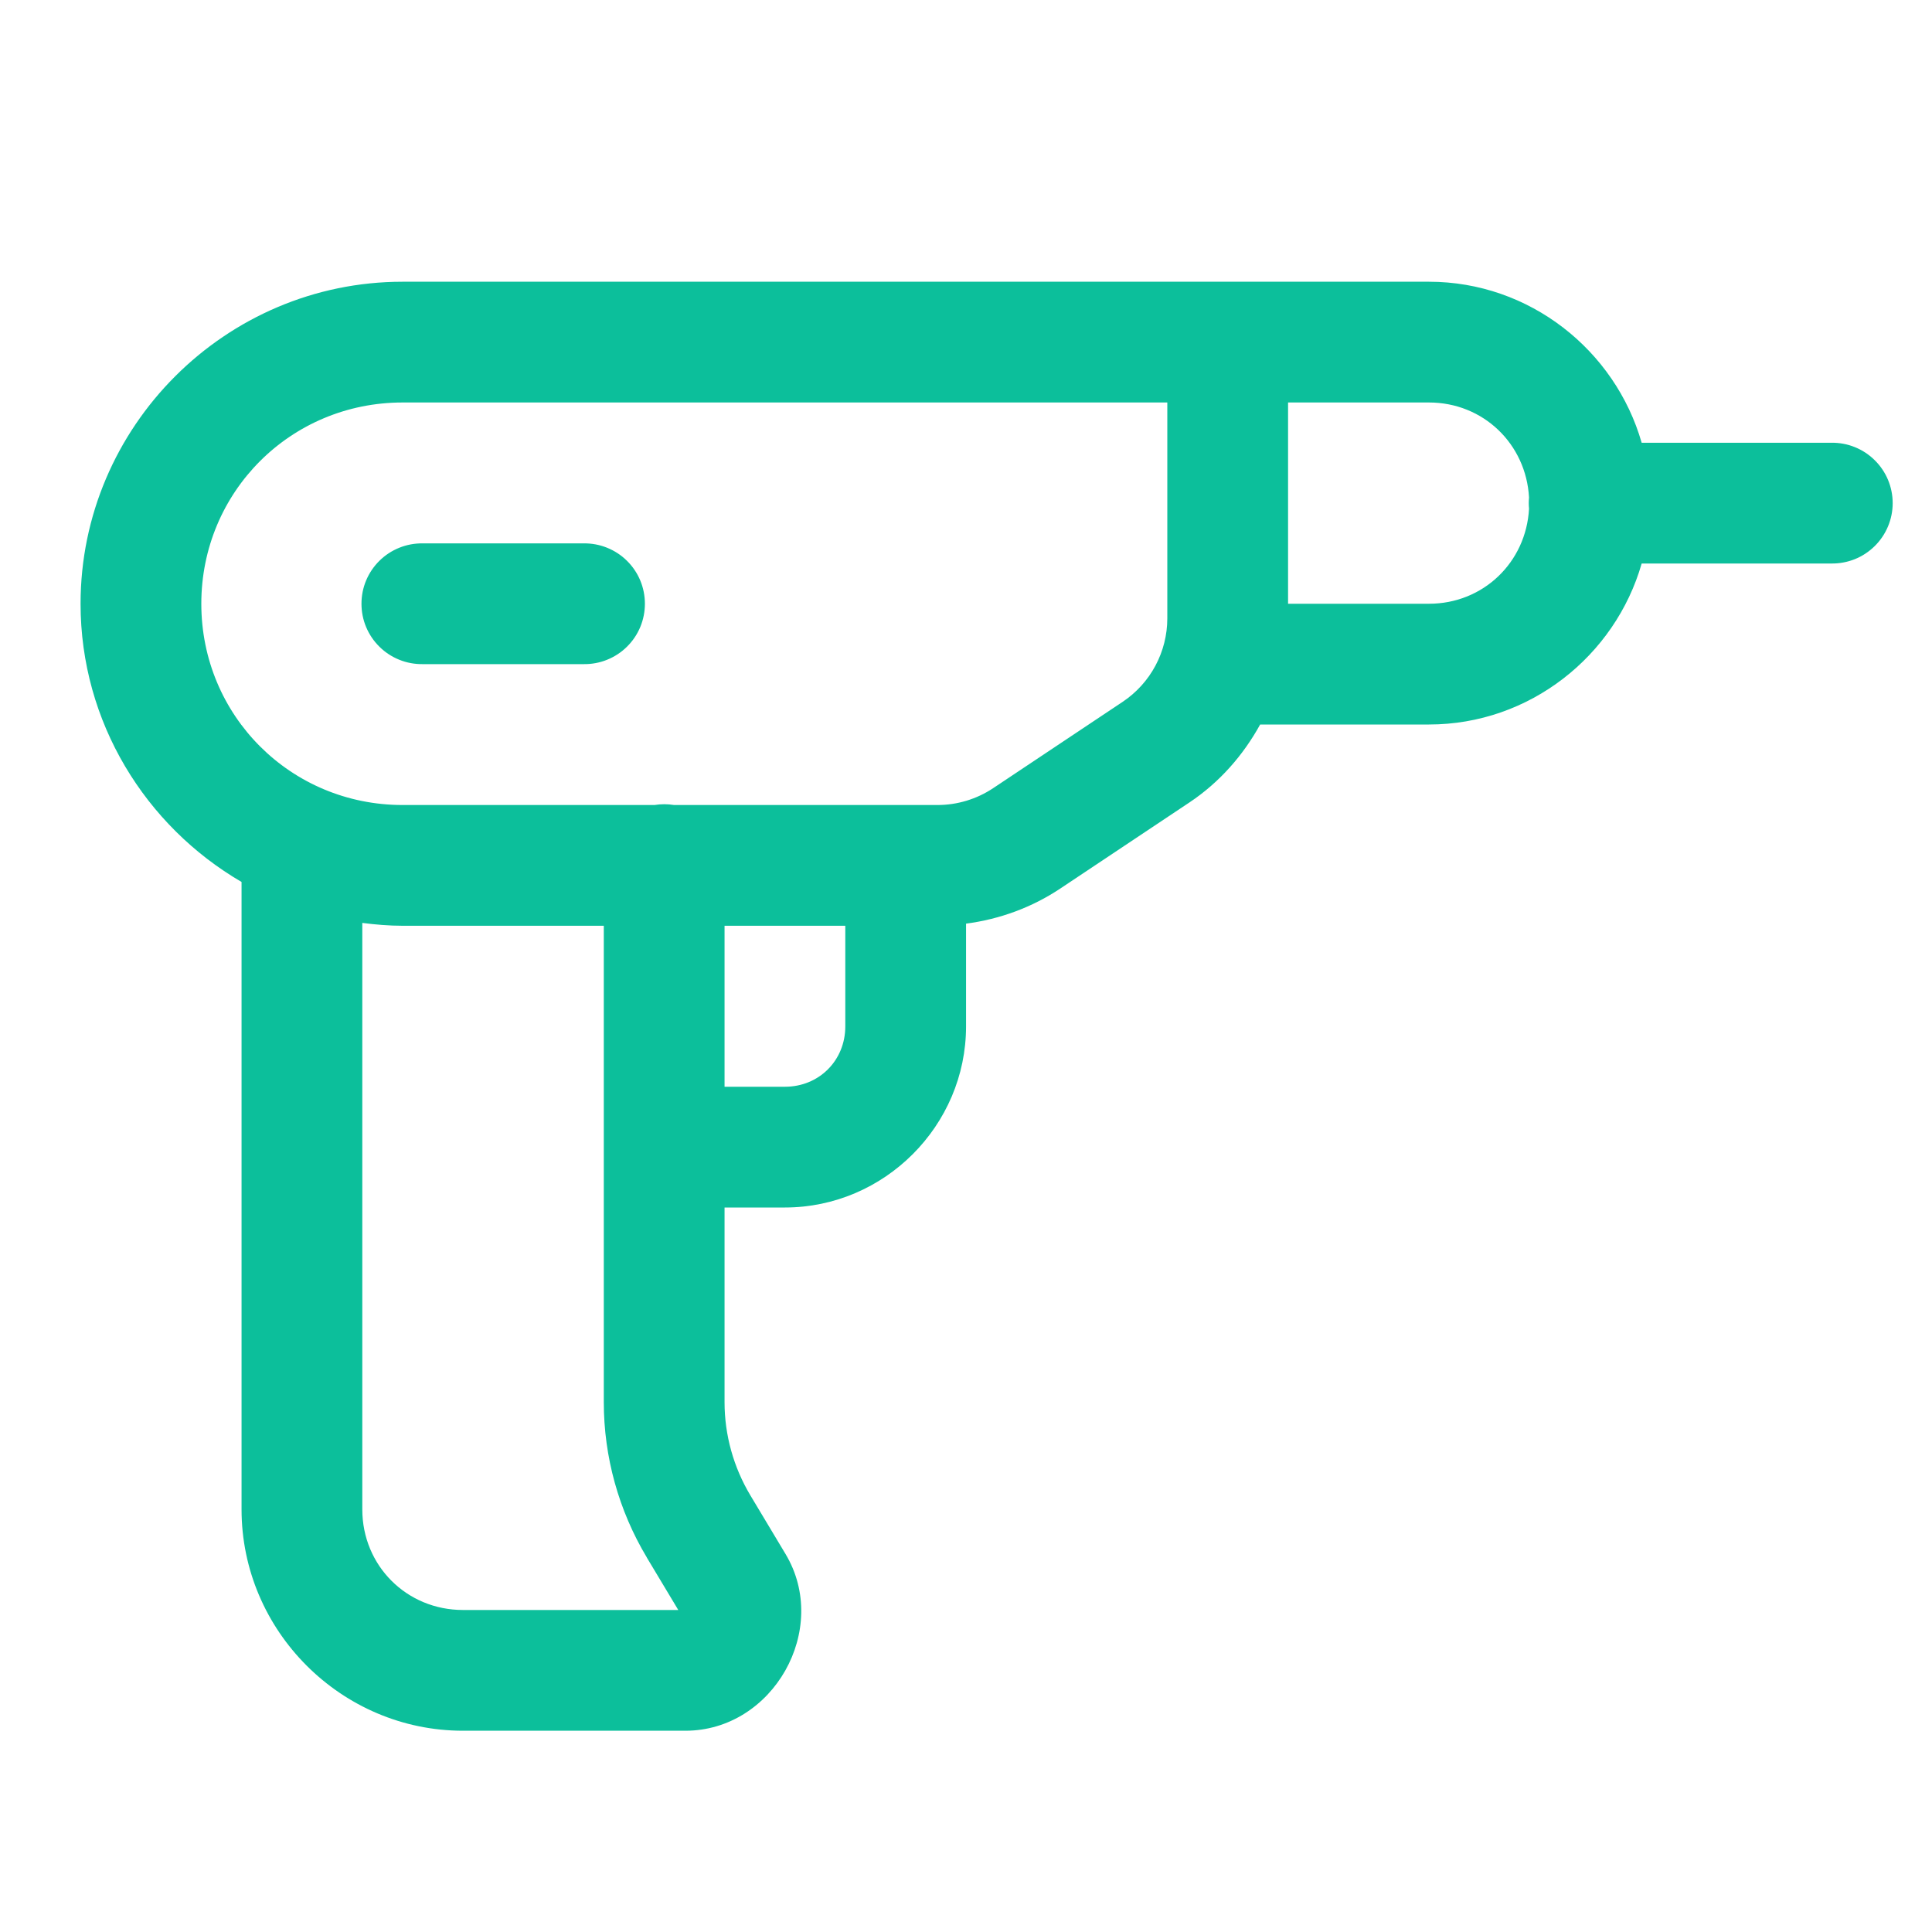
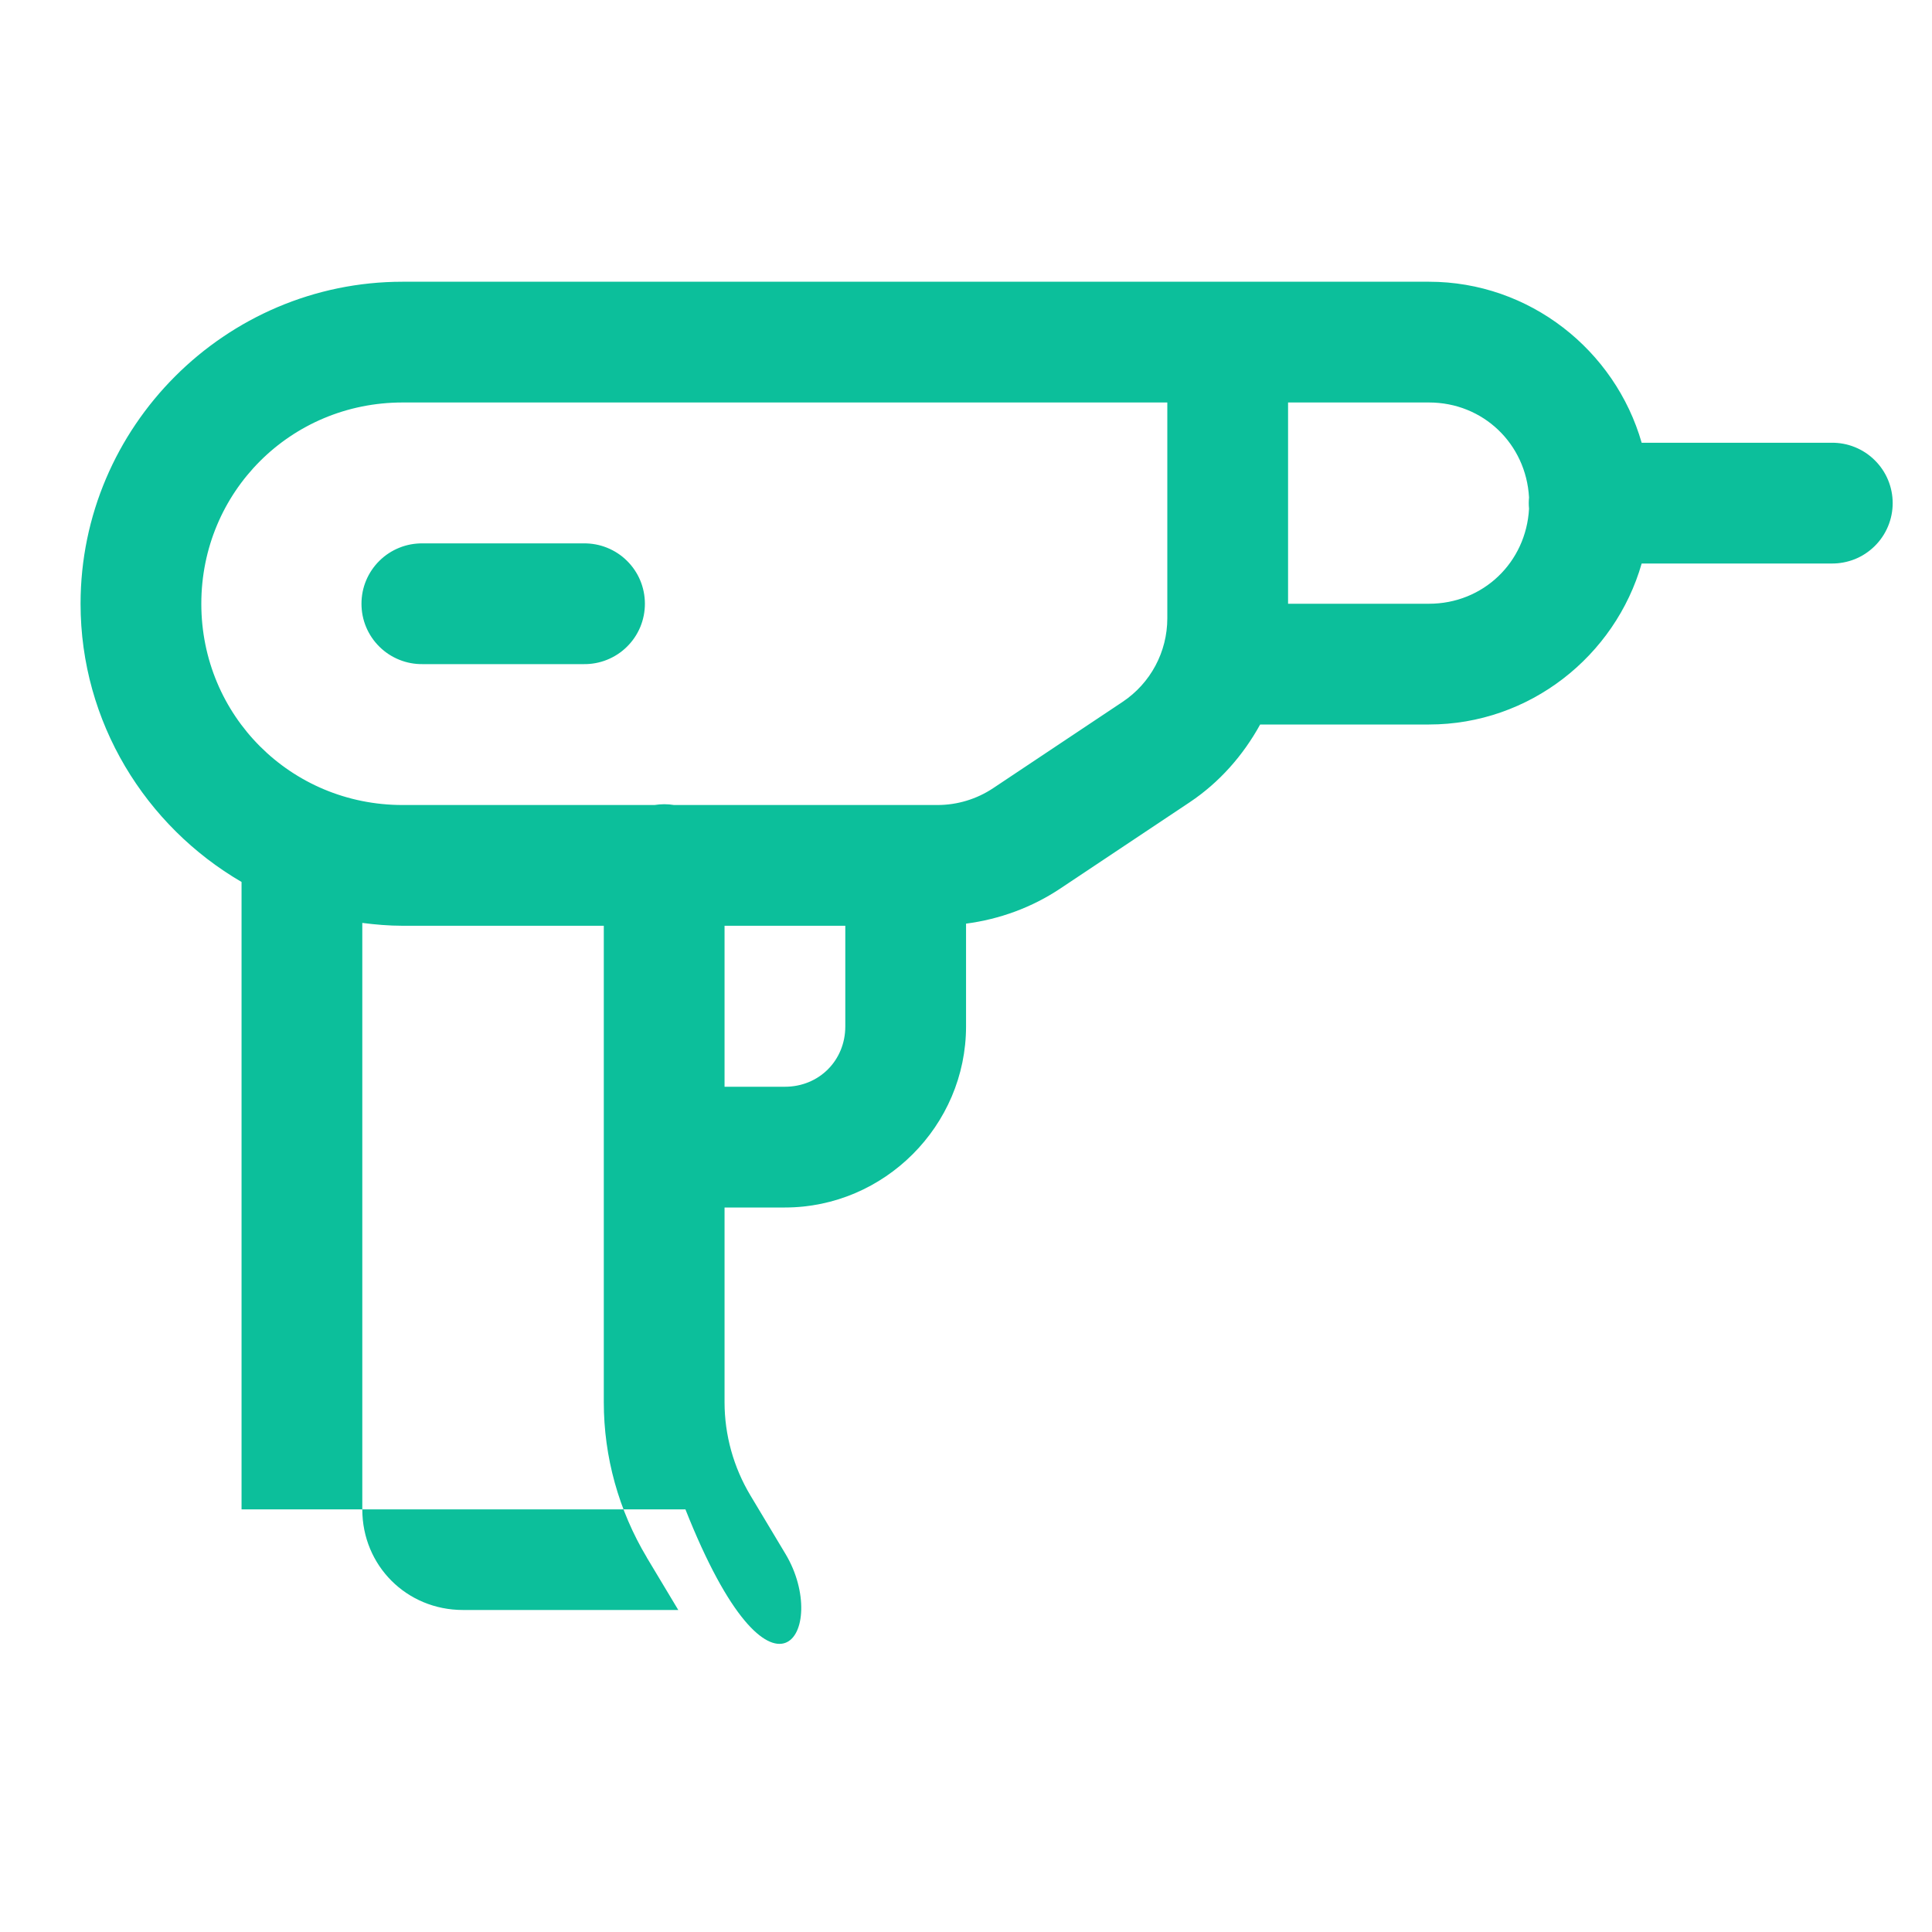
<svg xmlns="http://www.w3.org/2000/svg" width="40" height="40" viewBox="0 0 40 40" fill="none">
-   <path d="M8.335 5.833C4.667 5.833 1.668 8.833 1.668 12.5C1.668 14.953 3.015 17.103 5.001 18.26V31.25C5.001 33.767 7.068 35.833 9.585 35.833H14.191C16.007 35.833 17.197 33.73 16.263 32.173L15.537 30.962C15.187 30.378 15.001 29.71 15.001 29.032V25H16.251C18.308 25 20.001 23.306 20.001 21.25V19.123C20.696 19.032 21.364 18.788 21.951 18.397L24.627 16.613C25.249 16.198 25.74 15.636 26.09 15H29.585C31.668 15 33.44 13.582 33.989 11.667H37.918C38.084 11.669 38.248 11.638 38.402 11.577C38.556 11.515 38.695 11.423 38.813 11.307C38.931 11.191 39.025 11.052 39.089 10.899C39.153 10.746 39.186 10.582 39.186 10.417C39.186 10.251 39.153 10.087 39.089 9.934C39.025 9.781 38.931 9.643 38.813 9.527C38.695 9.41 38.556 9.319 38.402 9.257C38.248 9.195 38.084 9.164 37.918 9.167H33.989C33.44 7.251 31.668 5.833 29.585 5.833H26.668H25.418H8.335ZM8.335 8.333H24.168V12.8C24.168 13.497 23.821 14.146 23.24 14.533L20.564 16.317C20.222 16.545 19.82 16.667 19.409 16.667H13.956C13.822 16.645 13.685 16.645 13.551 16.667H8.335C6.018 16.667 4.168 14.816 4.168 12.5C4.168 10.184 6.018 8.333 8.335 8.333ZM26.668 8.333H29.585C30.71 8.333 31.596 9.192 31.657 10.3C31.649 10.377 31.649 10.455 31.657 10.532C31.597 11.641 30.71 12.5 29.585 12.5H26.668V8.333ZM8.751 11.25C8.586 11.248 8.421 11.278 8.268 11.34C8.114 11.402 7.974 11.493 7.856 11.61C7.738 11.726 7.644 11.865 7.58 12.018C7.516 12.17 7.484 12.334 7.484 12.5C7.484 12.666 7.516 12.83 7.58 12.982C7.644 13.135 7.738 13.274 7.856 13.39C7.974 13.507 8.114 13.598 8.268 13.66C8.421 13.722 8.586 13.752 8.751 13.75H12.085C12.25 13.752 12.415 13.722 12.568 13.66C12.722 13.598 12.862 13.507 12.98 13.39C13.098 13.274 13.192 13.135 13.256 12.982C13.319 12.83 13.352 12.666 13.352 12.5C13.352 12.334 13.319 12.17 13.256 12.018C13.192 11.865 13.098 11.726 12.98 11.61C12.862 11.493 12.722 11.402 12.568 11.34C12.415 11.278 12.25 11.248 12.085 11.25H8.751ZM7.501 19.108C7.775 19.143 8.052 19.167 8.335 19.167H12.501V29.032C12.501 30.164 12.81 31.275 13.392 32.246V32.248L14.043 33.333H9.585C8.419 33.333 7.501 32.415 7.501 31.25V19.108ZM15.001 19.167H17.501V21.25C17.501 21.956 16.957 22.5 16.251 22.5H15.001V19.167Z" fill="#0CBF9B" />
+   <path d="M8.335 5.833C4.667 5.833 1.668 8.833 1.668 12.5C1.668 14.953 3.015 17.103 5.001 18.26V31.25H14.191C16.007 35.833 17.197 33.73 16.263 32.173L15.537 30.962C15.187 30.378 15.001 29.71 15.001 29.032V25H16.251C18.308 25 20.001 23.306 20.001 21.25V19.123C20.696 19.032 21.364 18.788 21.951 18.397L24.627 16.613C25.249 16.198 25.74 15.636 26.09 15H29.585C31.668 15 33.44 13.582 33.989 11.667H37.918C38.084 11.669 38.248 11.638 38.402 11.577C38.556 11.515 38.695 11.423 38.813 11.307C38.931 11.191 39.025 11.052 39.089 10.899C39.153 10.746 39.186 10.582 39.186 10.417C39.186 10.251 39.153 10.087 39.089 9.934C39.025 9.781 38.931 9.643 38.813 9.527C38.695 9.41 38.556 9.319 38.402 9.257C38.248 9.195 38.084 9.164 37.918 9.167H33.989C33.44 7.251 31.668 5.833 29.585 5.833H26.668H25.418H8.335ZM8.335 8.333H24.168V12.8C24.168 13.497 23.821 14.146 23.24 14.533L20.564 16.317C20.222 16.545 19.82 16.667 19.409 16.667H13.956C13.822 16.645 13.685 16.645 13.551 16.667H8.335C6.018 16.667 4.168 14.816 4.168 12.5C4.168 10.184 6.018 8.333 8.335 8.333ZM26.668 8.333H29.585C30.71 8.333 31.596 9.192 31.657 10.3C31.649 10.377 31.649 10.455 31.657 10.532C31.597 11.641 30.71 12.5 29.585 12.5H26.668V8.333ZM8.751 11.25C8.586 11.248 8.421 11.278 8.268 11.34C8.114 11.402 7.974 11.493 7.856 11.61C7.738 11.726 7.644 11.865 7.58 12.018C7.516 12.17 7.484 12.334 7.484 12.5C7.484 12.666 7.516 12.83 7.58 12.982C7.644 13.135 7.738 13.274 7.856 13.39C7.974 13.507 8.114 13.598 8.268 13.66C8.421 13.722 8.586 13.752 8.751 13.75H12.085C12.25 13.752 12.415 13.722 12.568 13.66C12.722 13.598 12.862 13.507 12.98 13.39C13.098 13.274 13.192 13.135 13.256 12.982C13.319 12.83 13.352 12.666 13.352 12.5C13.352 12.334 13.319 12.17 13.256 12.018C13.192 11.865 13.098 11.726 12.98 11.61C12.862 11.493 12.722 11.402 12.568 11.34C12.415 11.278 12.25 11.248 12.085 11.25H8.751ZM7.501 19.108C7.775 19.143 8.052 19.167 8.335 19.167H12.501V29.032C12.501 30.164 12.81 31.275 13.392 32.246V32.248L14.043 33.333H9.585C8.419 33.333 7.501 32.415 7.501 31.25V19.108ZM15.001 19.167H17.501V21.25C17.501 21.956 16.957 22.5 16.251 22.5H15.001V19.167Z" fill="#0CBF9B" />
</svg>